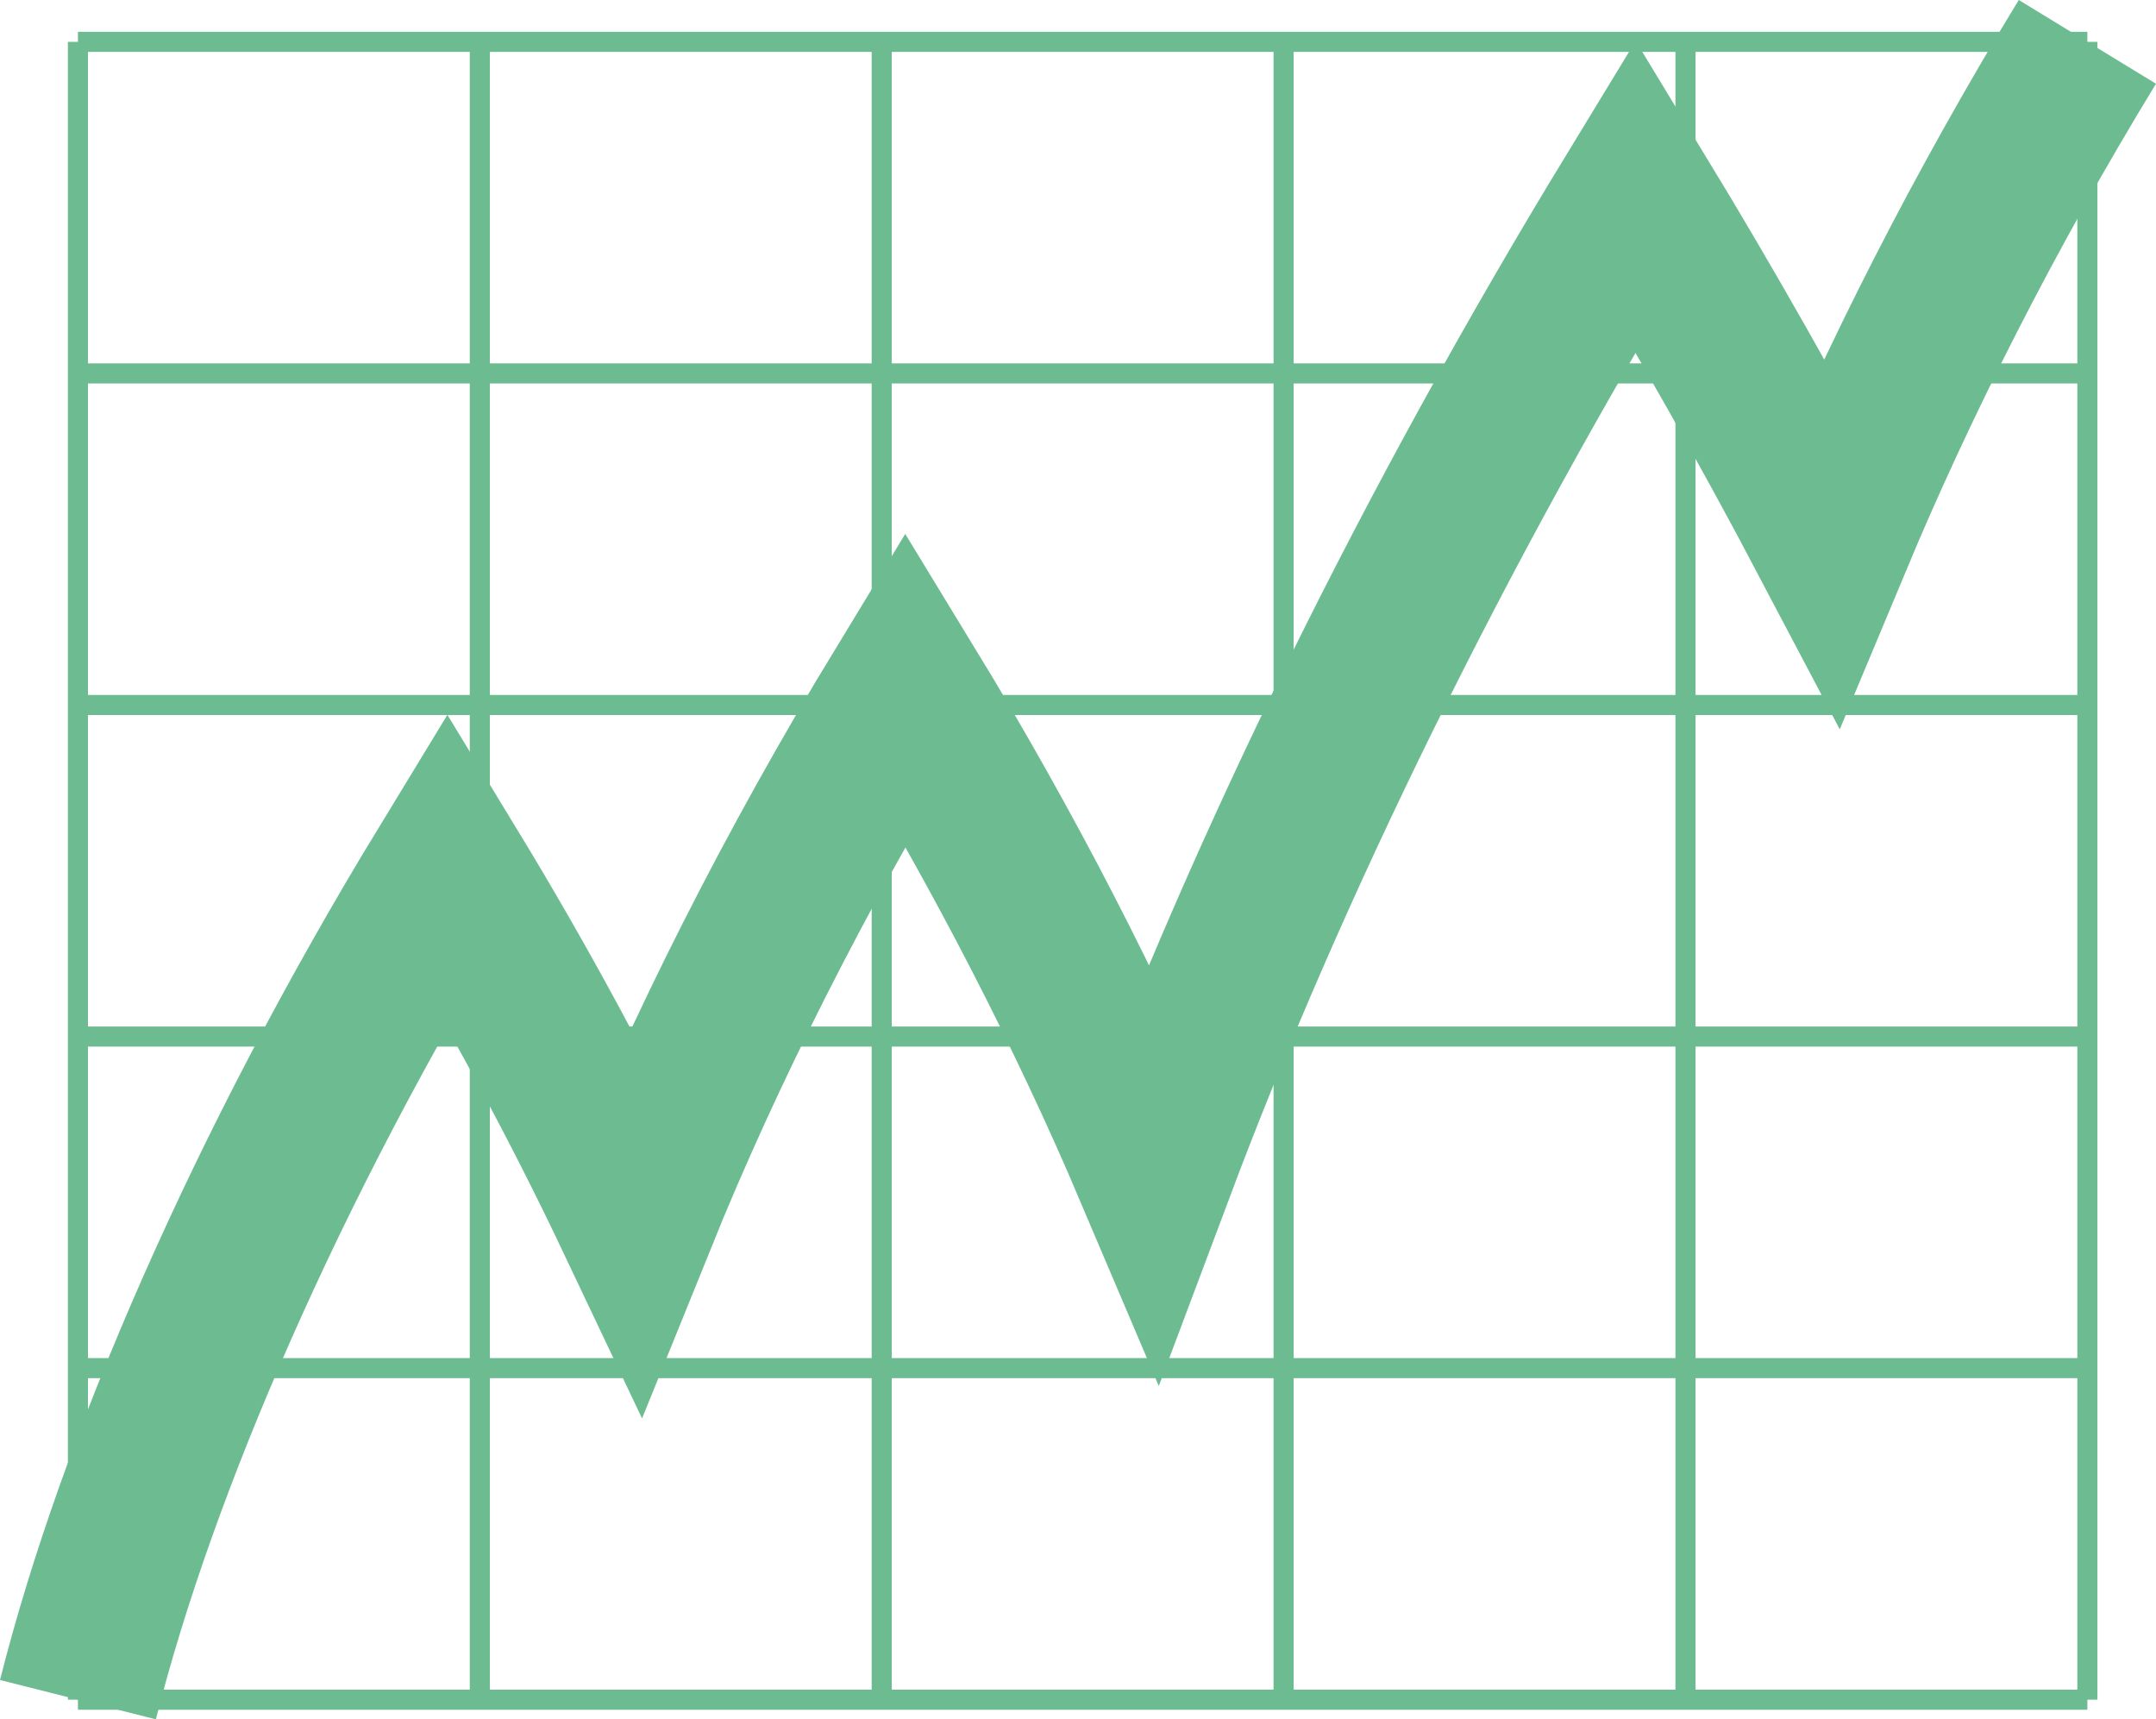
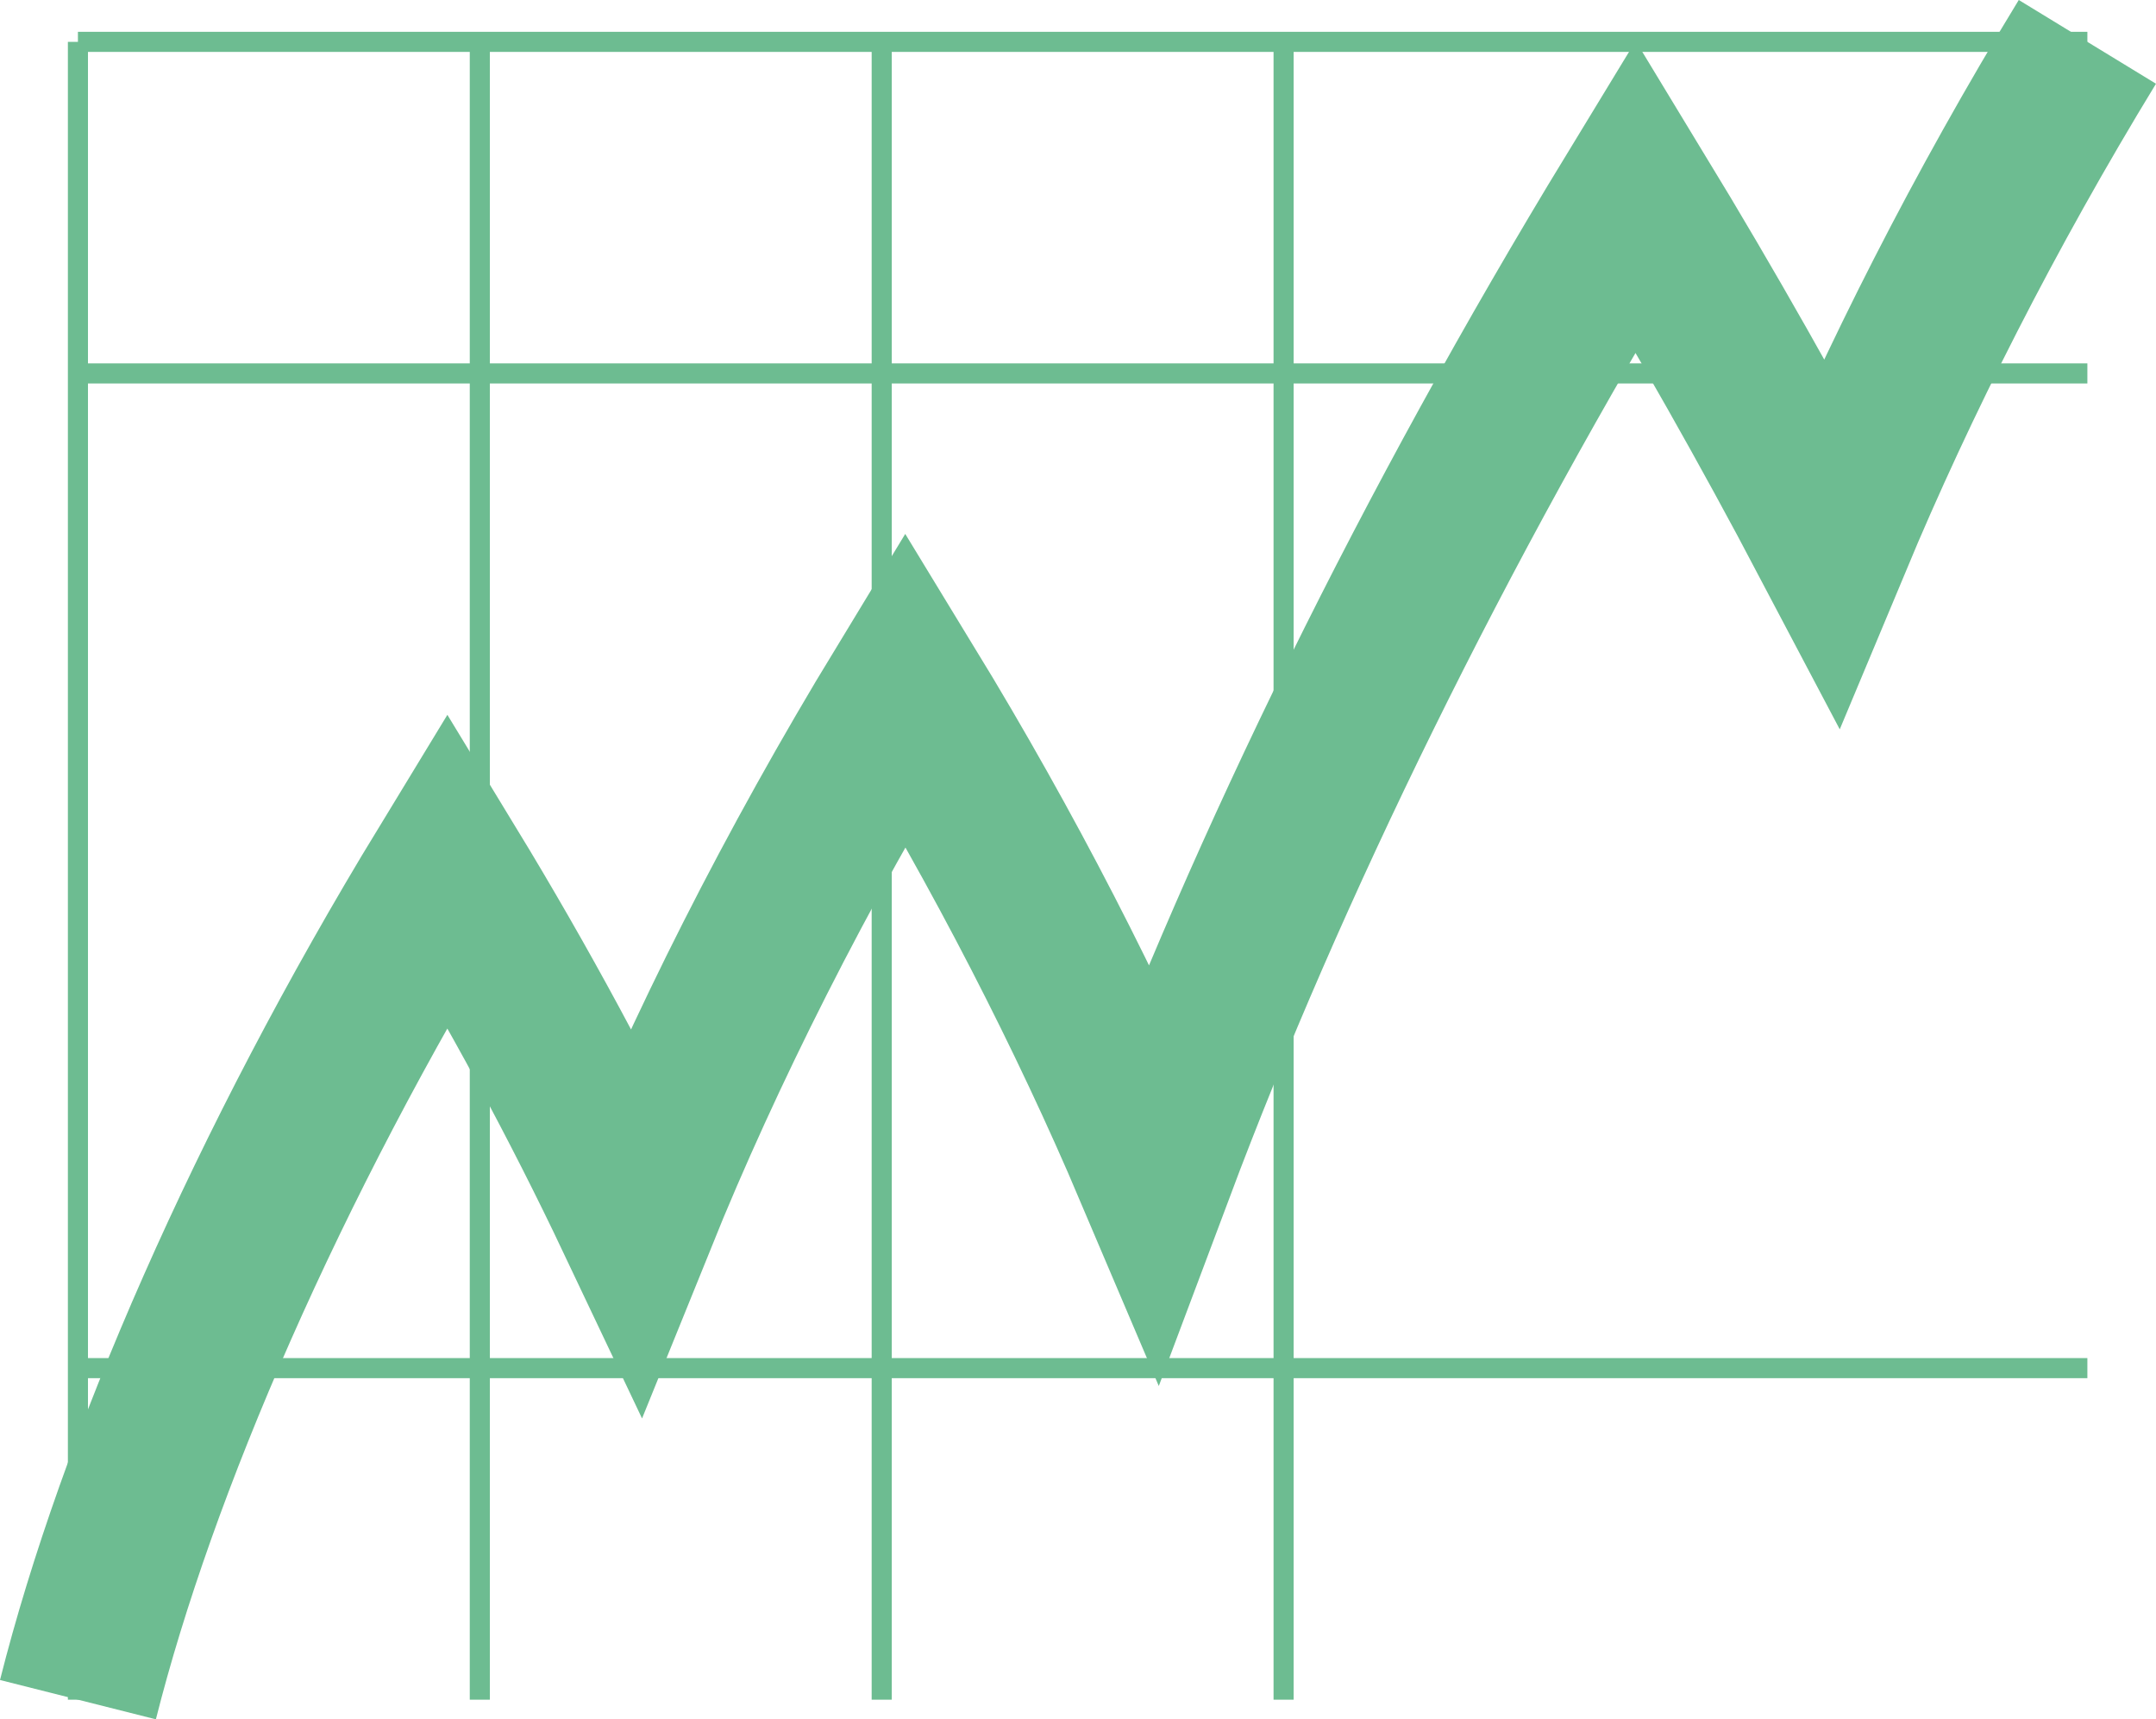
<svg xmlns="http://www.w3.org/2000/svg" id="Calque_2" data-name="Calque 2" viewBox="0 0 107.293 85.552">
  <g id="Calque_1-2" data-name="Calque 1">
    <g>
      <path d="M103.878,2.083c-5.128,8.403-9.432,16.91-12.742,24.833-3.001-5.694-6.26-11.456-9.741-17.184-10.101,16.584-18.299,33.39-23.958,48.465-3.258-7.666-7.443-15.846-12.382-23.941-5.454,8.969-10.015,18.024-13.394,26.376-2.692-5.676-5.848-11.542-9.398-17.373-8.952,14.697-15.452,29.686-18.384,41.313" style="fill: none; stroke: #6dbc91; stroke-miterlimit: 10; stroke-width: 8px;" />
      <g>
        <line x1="3.878" y1="2.083" x2="3.878" y2="84.573" style="fill: none; stroke: #6dbc91; stroke-miterlimit: 10;" />
        <line x1="23.878" y1="2.083" x2="23.878" y2="84.573" style="fill: none; stroke: #6dbc91; stroke-miterlimit: 10;" />
        <line x1="43.878" y1="2.083" x2="43.878" y2="84.573" style="fill: none; stroke: #6dbc91; stroke-miterlimit: 10;" />
        <line x1="63.878" y1="2.083" x2="63.878" y2="84.573" style="fill: none; stroke: #6dbc91; stroke-miterlimit: 10;" />
-         <line x1="83.878" y1="2.083" x2="83.878" y2="84.573" style="fill: none; stroke: #6dbc91; stroke-miterlimit: 10;" />
-         <line x1="103.878" y1="2.083" x2="103.878" y2="84.573" style="fill: none; stroke: #6dbc91; stroke-miterlimit: 10;" />
      </g>
      <g>
        <line x1="103.878" y1="2.083" x2="3.878" y2="2.083" style="fill: none; stroke: #6dbc91; stroke-miterlimit: 10;" />
        <line x1="103.878" y1="18.581" x2="3.878" y2="18.581" style="fill: none; stroke: #6dbc91; stroke-miterlimit: 10;" />
-         <line x1="103.878" y1="35.079" x2="3.878" y2="35.079" style="fill: none; stroke: #6dbc91; stroke-miterlimit: 10;" />
-         <line x1="103.878" y1="51.577" x2="3.878" y2="51.577" style="fill: none; stroke: #6dbc91; stroke-miterlimit: 10;" />
        <line x1="103.878" y1="68.075" x2="3.878" y2="68.075" style="fill: none; stroke: #6dbc91; stroke-miterlimit: 10;" />
-         <line x1="103.878" y1="84.573" x2="3.878" y2="84.573" style="fill: none; stroke: #6dbc91; stroke-miterlimit: 10;" />
      </g>
    </g>
  </g>
</svg>